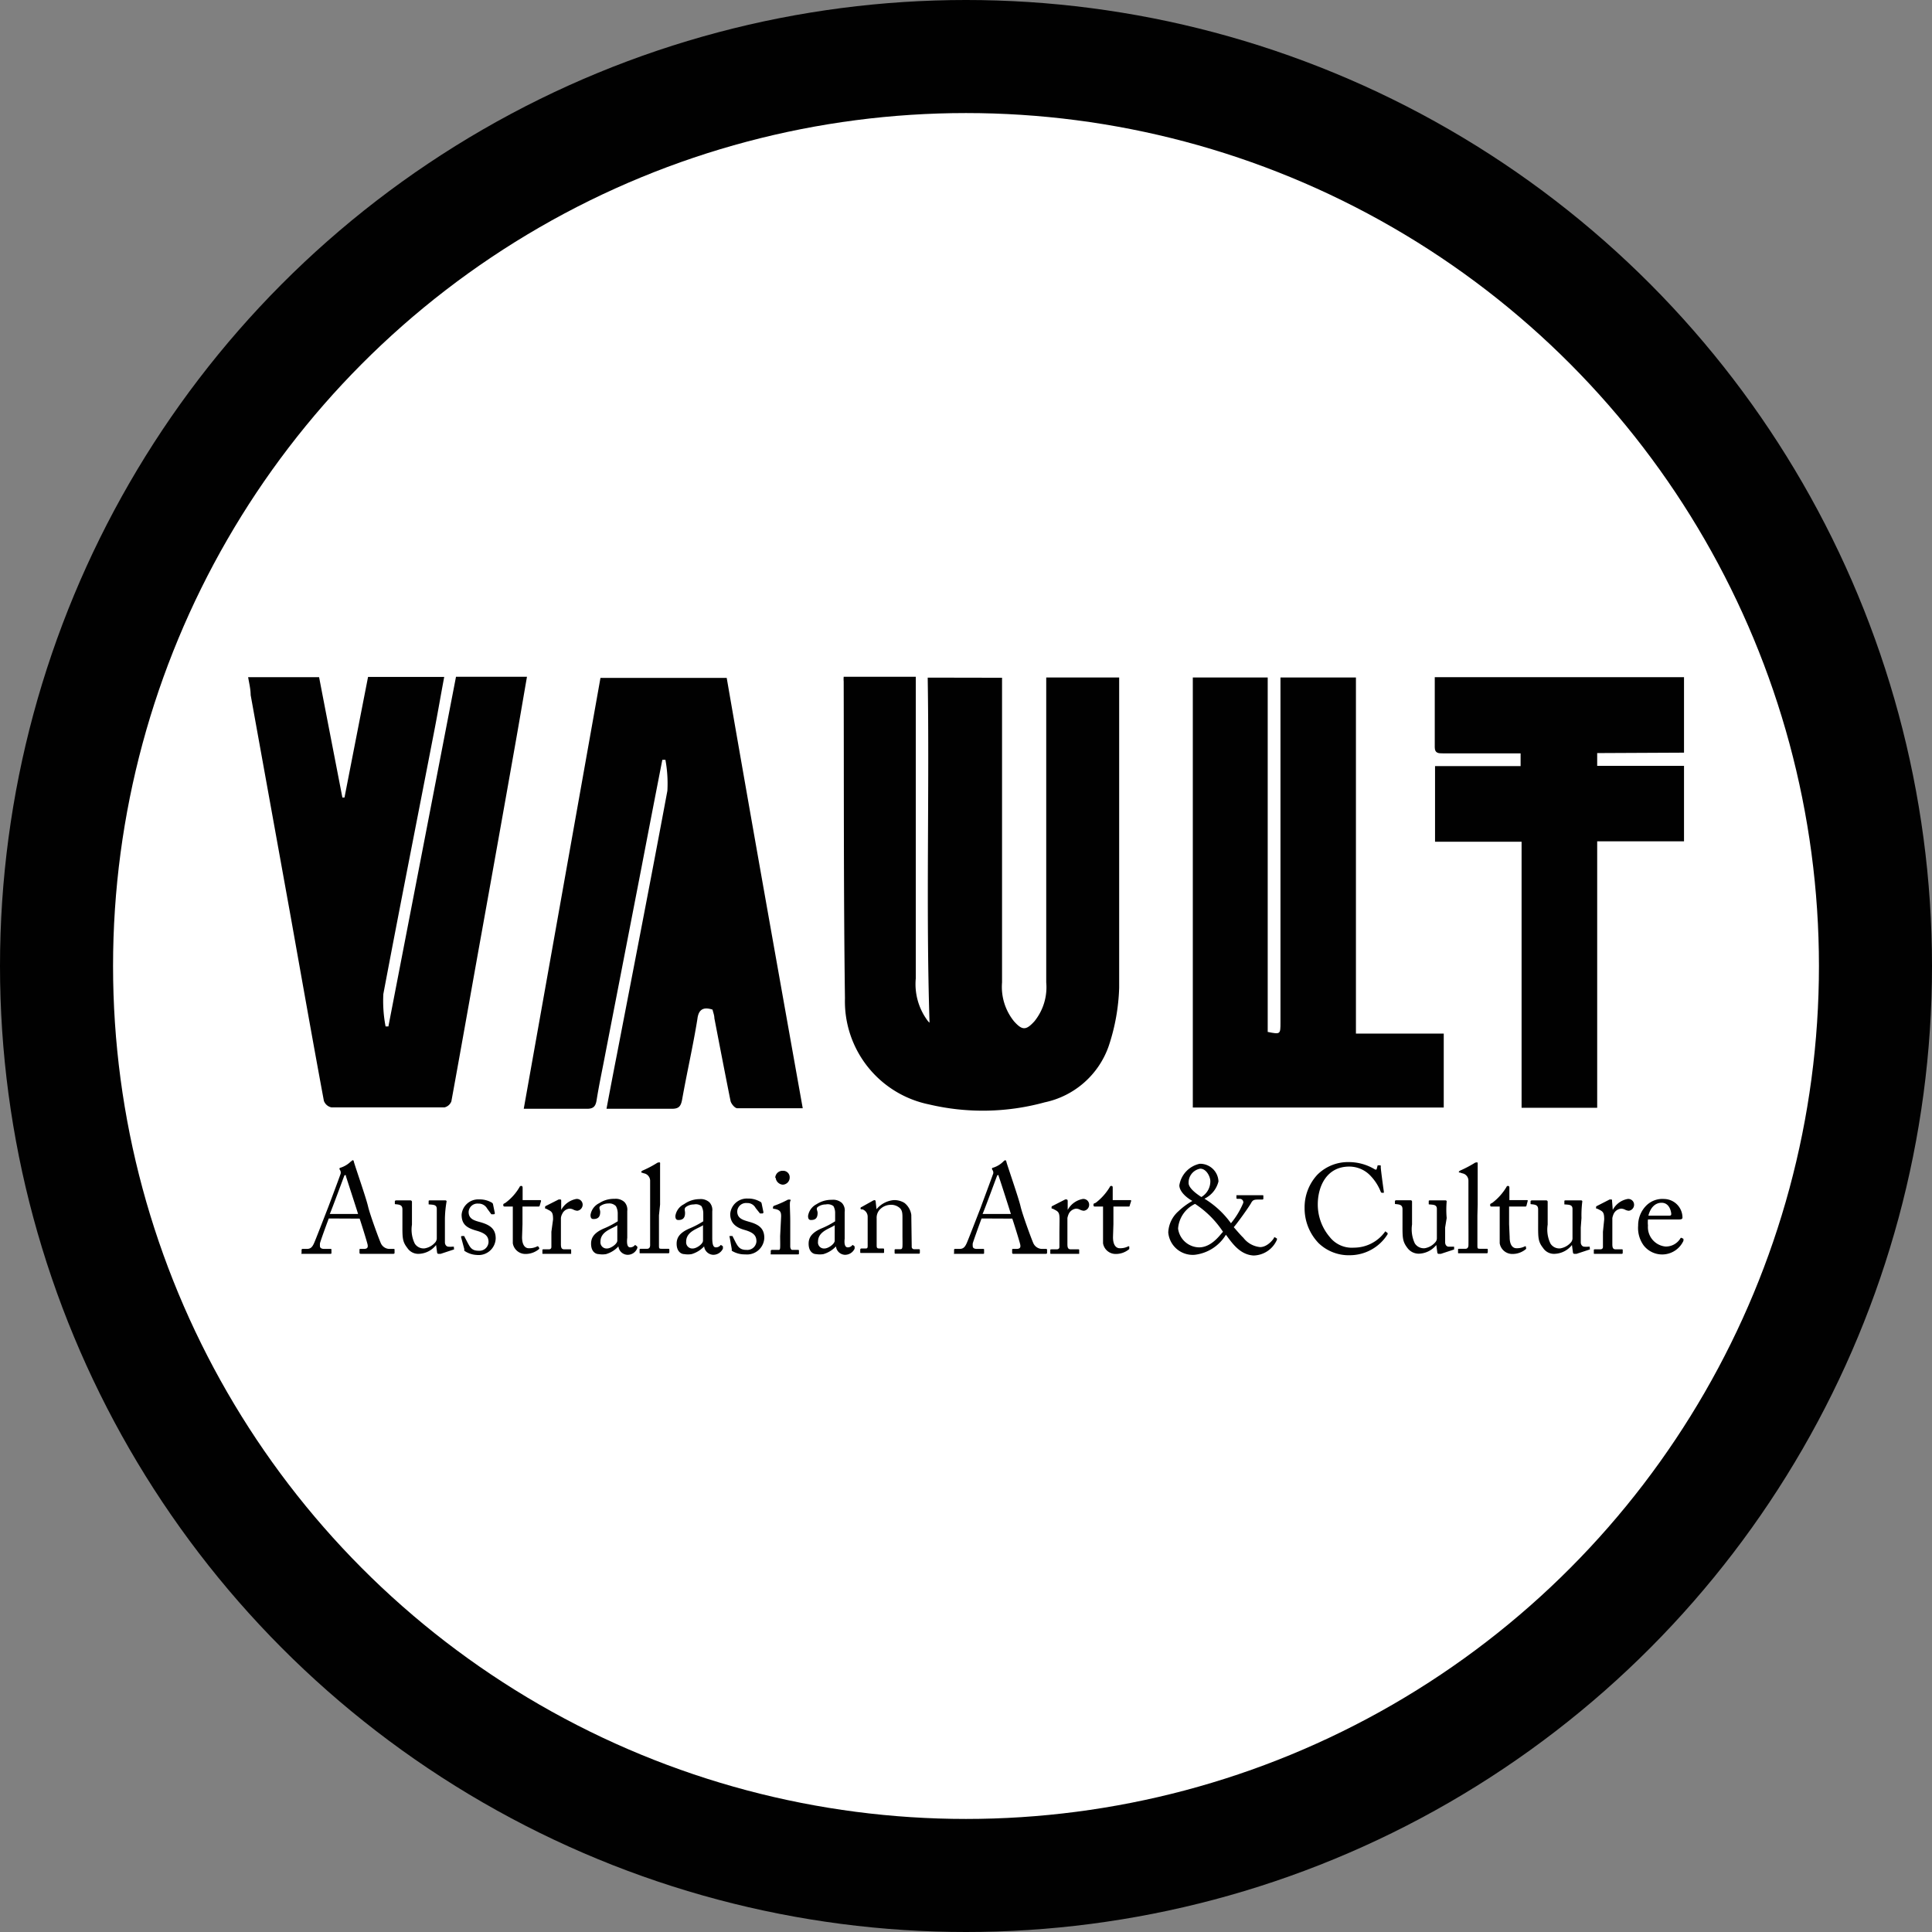
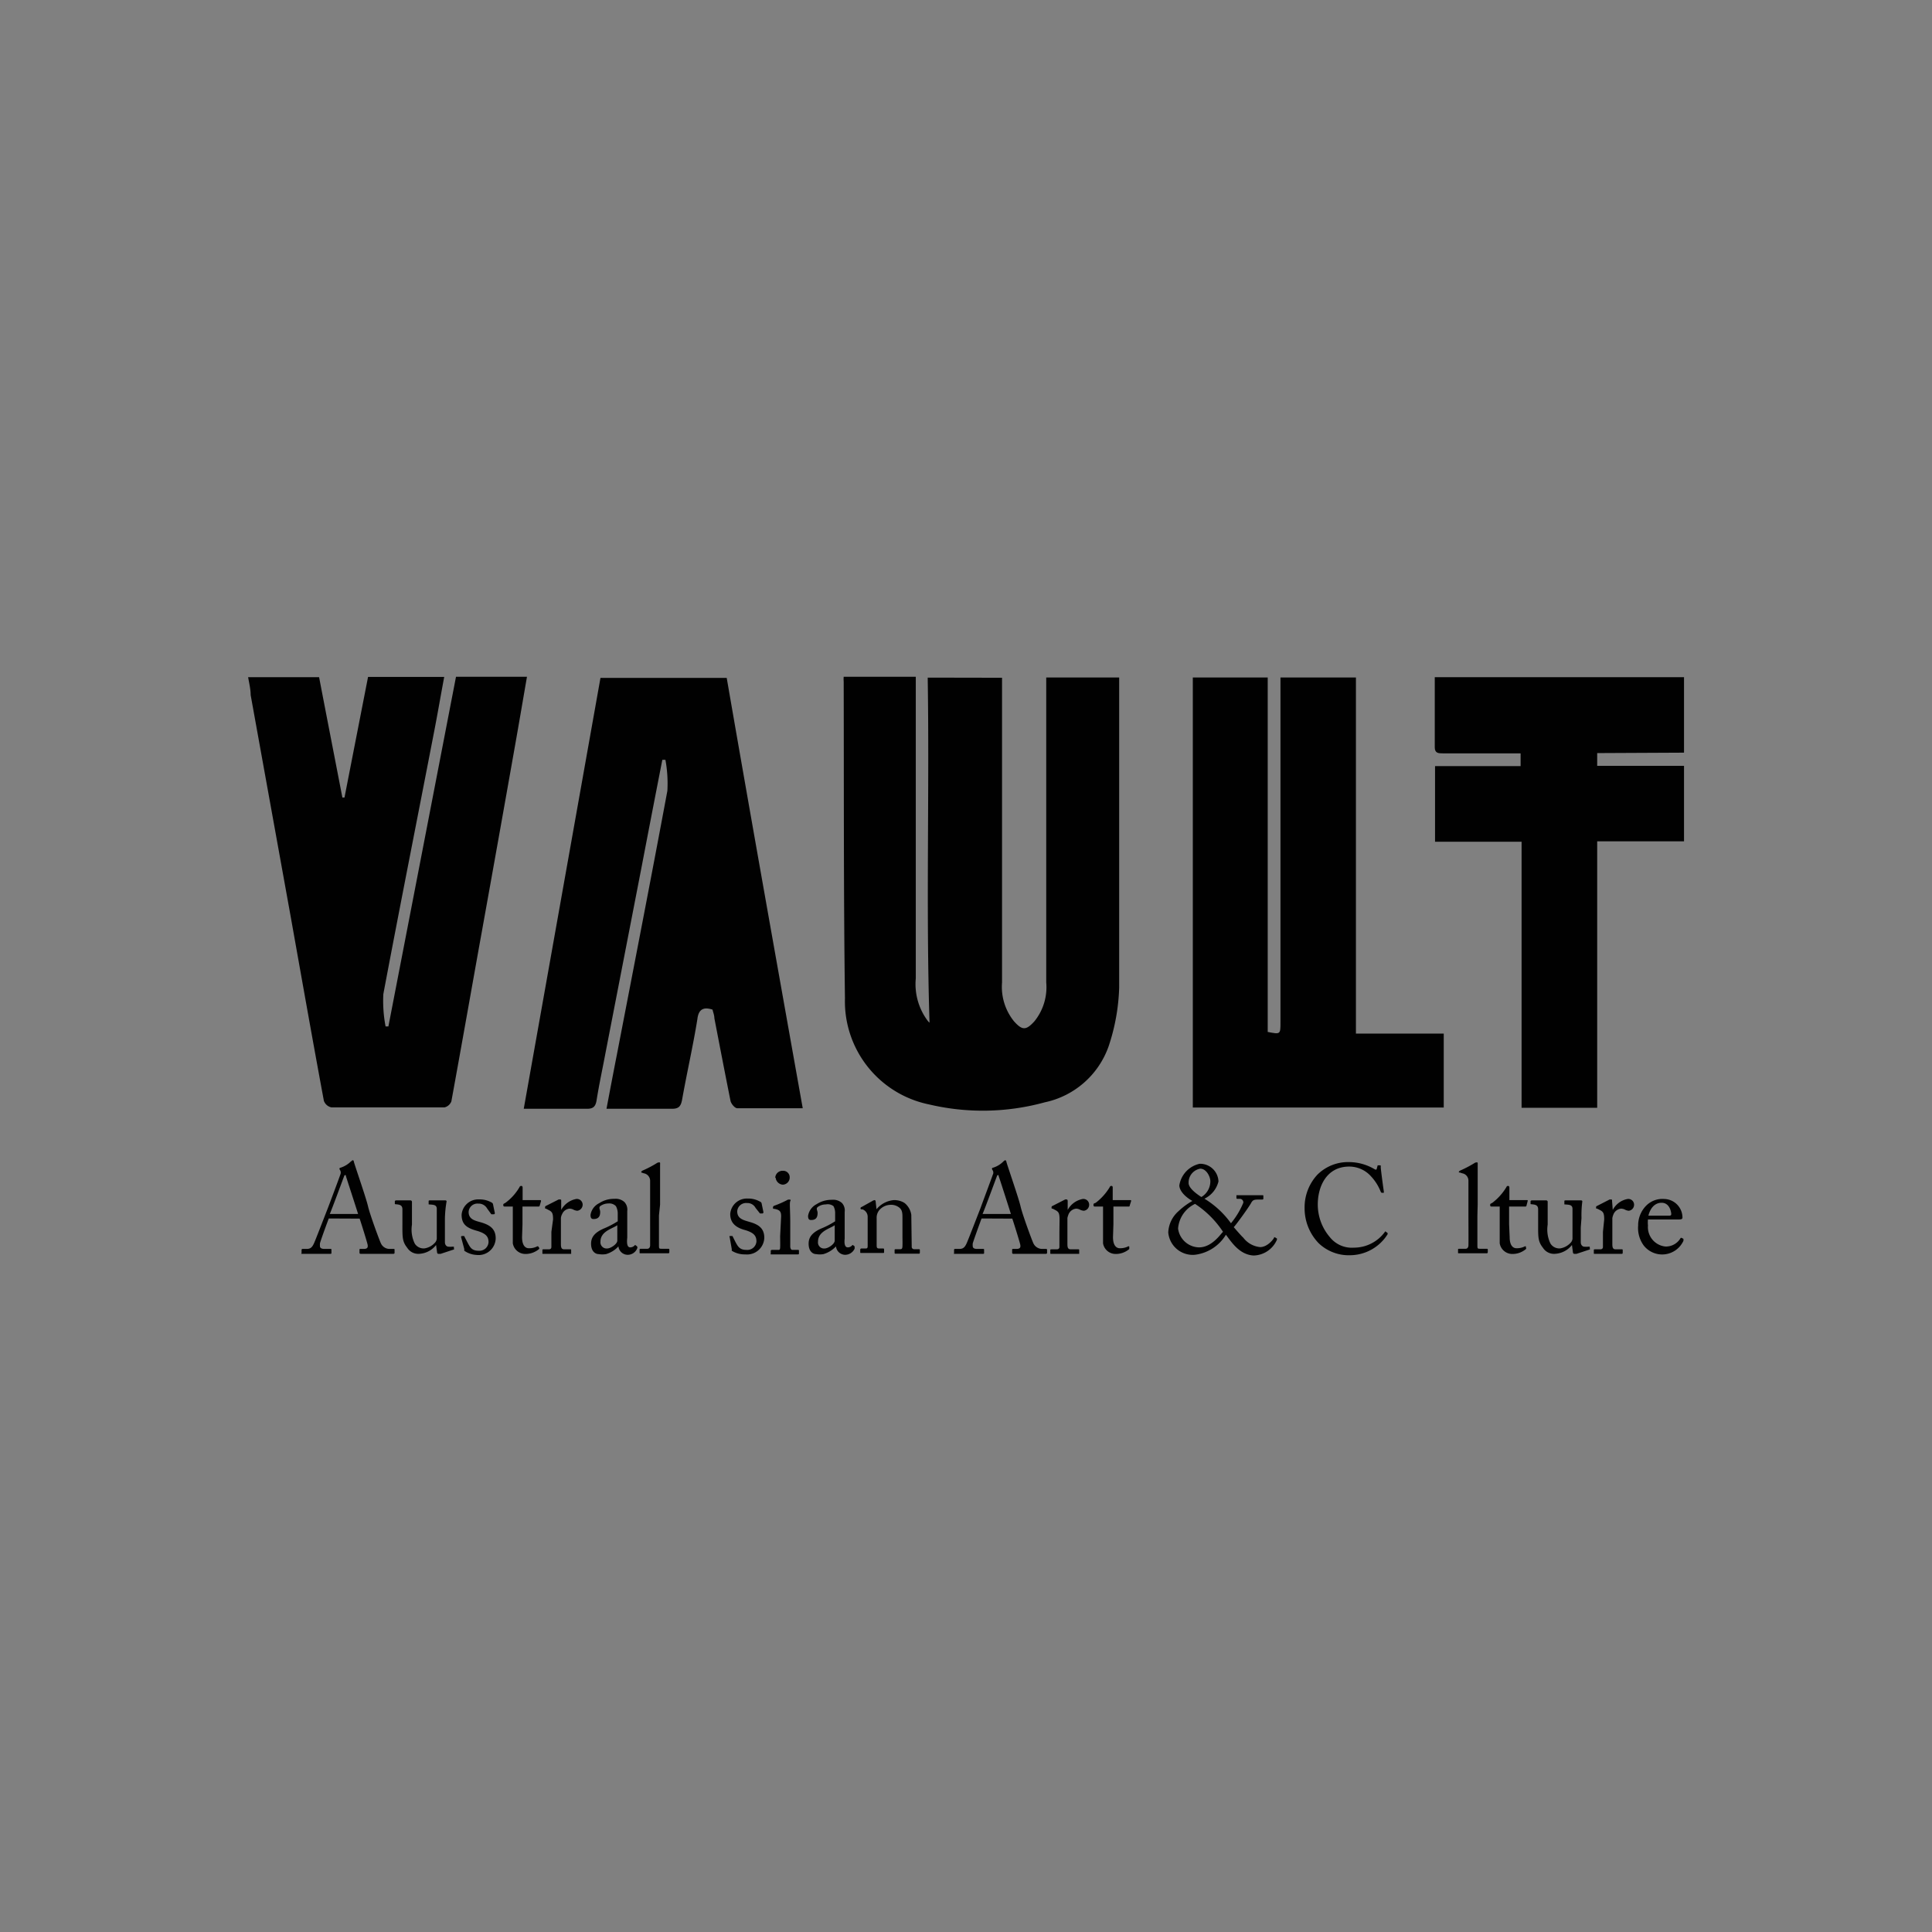
<svg xmlns="http://www.w3.org/2000/svg" id="a920caf6-9db1-44a5-9b68-e7a71e4a2f13" data-name="Layer 1" viewBox="0 0 137.74 137.74">
  <rect x="0" y="0" width="137.74" height="137.74" fill="#808080" stroke="none" />
  <defs>
    <style>.a7b5d0c4-9657-4fb7-8ead-b315601c9f50{fill:#010101;}.f524ec5c-d629-4a7f-a30e-1999759a0570{fill:#fff;}</style>
  </defs>
-   <circle class="a7b5d0c4-9657-4fb7-8ead-b315601c9f50" cx="68.87" cy="68.87" r="68.87" />
-   <circle class="f524ec5c-d629-4a7f-a30e-1999759a0570" cx="68.87" cy="68.87" r="60.81" />
  <path class="a7b5d0c4-9657-4fb7-8ead-b315601c9f50" d="M77.57,54.45V76.17a3.9,3.9,0,0,0,.85,2.77c.59.66.86.66,1.46,0a3.86,3.86,0,0,0,.84-2.77V54.43h5.2v.81c0,7.11,0,14.21,0,21.31a14.47,14.47,0,0,1-.75,4.17,6.18,6.18,0,0,1-4.56,4,16.66,16.66,0,0,1-8.24.15,7.5,7.5,0,0,1-6-7.56c-.1-7.53-.07-15.07-.09-22.6a1.88,1.88,0,0,1,0-.33h5.14V75.88a4.37,4.37,0,0,0,.83,3,.75.75,0,0,0,.15.16s.09,0,0,0c-.26-8.18,0-16.38-.13-24.6Z" transform="translate(-6.13 -6.13)" />
  <path class="a7b5d0c4-9657-4fb7-8ead-b315601c9f50" d="M23.82,54.41h5.06c.55,2.87,1.11,5.73,1.66,8.58l.15,0,1.68-8.6H37.8c-.24,1.27-.45,2.51-.69,3.75C35.89,64.45,34.64,70.74,33.46,77a9.6,9.6,0,0,0,.16,2.31h.2q2.41-12.45,4.82-24.93H43.7c-.3,1.72-.58,3.39-.88,5.07q-1.14,6.45-2.3,12.89c-.74,4.1-1.46,8.21-2.21,12.31a.7.7,0,0,1-.49.43q-4,0-8.06,0a.73.73,0,0,1-.54-.47c-.81-4.36-1.58-8.73-2.36-13.1L24,55.68C24,55.28,23.9,54.87,23.82,54.41Z" transform="translate(-6.13 -6.13)" />
  <path class="a7b5d0c4-9657-4fb7-8ead-b315601c9f50" d="M63.36,85.14c-1.63,0-3.15,0-4.67,0-.17,0-.44-.32-.48-.53-.4-2-.77-3.92-1.15-5.89,0-.21-.09-.42-.13-.61-.67-.22-1,0-1.08.67-.31,1.93-.75,3.83-1.09,5.75-.09.47-.23.65-.73.65-1.52,0-3.05,0-4.66,0,.25-1.33.49-2.59.74-3.86,1.21-6.27,2.43-12.53,3.6-18.81a9.26,9.26,0,0,0-.14-2.21h-.22q-.75,3.84-1.49,7.7-1.28,6.6-2.56,13.19c-.21,1.12-.45,2.22-.63,3.34-.07.48-.23.66-.73.65-1.45,0-2.9,0-4.47,0l5.47-30.72h9C59.7,64.63,61.52,74.83,63.36,85.14Z" transform="translate(-6.13 -6.13)" />
  <path class="a7b5d0c4-9657-4fb7-8ead-b315601c9f50" d="M102.8,79.82h6.26v5.27H91.17V54.43h5.34V79.7c.91.18.91.18.91-.69V54.43h5.38Z" transform="translate(-6.13 -6.13)" />
  <path class="a7b5d0c4-9657-4fb7-8ead-b315601c9f50" d="M120,59.82c0,.34,0,.58,0,.91h6.19v5.38H120v19h-5.39V66.14h-6.17V60.75h6.1v-.91H109c-.3,0-.58,0-.58-.43,0-1.64,0-3.28,0-5h17.77v5.38Z" transform="translate(-6.13 -6.13)" />
  <path class="a7b5d0c4-9657-4fb7-8ead-b315601c9f50" d="M29.57,93c-.09.23-.59,1.59-.63,1.78a1.81,1.81,0,0,0,0,.19c0,.13.11.2.31.2h.42c.07,0,.09,0,.09.06v.21c0,.06,0,.08-.07.08s-.49,0-1,0-.85,0-1,0-.06,0-.06-.07v-.22a.07.07,0,0,1,.07-.06H28c.27,0,.39-.12.52-.41s.71-1.8,1-2.54c.07-.18.79-2.1.87-2.34a.35.35,0,0,0,0-.3.34.34,0,0,1-.06-.12.08.08,0,0,1,.08-.08,1.83,1.83,0,0,0,.74-.45c.05,0,.07-.08.12-.08s.07,0,.1.15c.17.56.87,2.57,1,3.14s.79,2.36.91,2.62a.68.68,0,0,0,.61.41h.29c.06,0,.08,0,.08.06v.23s0,.06-.09.06-.35,0-1.08,0-1.05,0-1.26,0c0,0-.07,0-.07-.08v-.2c0-.06,0-.07.08-.07h.22c.25,0,.33-.09.27-.34s-.44-1.47-.56-1.82Zm2.09-.32c-.08-.27-.81-2.51-.85-2.64s0-.13-.07-.13-.07.07-.1.14-.89,2.41-1,2.63Z" transform="translate(-6.13 -6.13)" />
  <path class="a7b5d0c4-9657-4fb7-8ead-b315601c9f50" d="M37.85,93.64c0,.43,0,.87,0,1.06s.13.31.24.31a1.36,1.36,0,0,0,.29,0c.07,0,.1,0,.11,0l0,.12a.06.06,0,0,1,0,.08l-.94.31-.18,0s-.07,0-.08-.11l-.07-.52h0a1.62,1.62,0,0,1-1.21.63.93.93,0,0,1-.84-.42c-.37-.47-.35-.76-.35-1.75V92.35c0-.26-.14-.32-.34-.35s-.2,0-.2-.06v-.16s0-.07.1-.07h.79l.13,0h.1a.11.11,0,0,1,.1.09v0c0,.08,0,.5,0,1v.64a2.28,2.28,0,0,0,.2,1.35.74.74,0,0,0,.71.34,1.26,1.26,0,0,0,.77-.45.5.5,0,0,0,.09-.24V92.32c0-.25-.16-.29-.39-.31s-.19,0-.19-.06V91.8c0-.08,0-.09.11-.09h1.09a.08.08,0,0,1,.08.07v0A7.84,7.84,0,0,0,37.85,93Z" transform="translate(-6.13 -6.13)" />
  <path class="a7b5d0c4-9657-4fb7-8ead-b315601c9f50" d="M39.23,95.3s0-.08,0-.12L39,94.32s0-.06.06-.07l.12,0a.06.06,0,0,1,.07.06l.23.44c.18.33.3.55.78.55a.65.65,0,0,0,.7-.61c0-.4-.19-.63-.86-.82s-1.06-.43-1.06-1.14a1.19,1.19,0,0,1,1.25-1.09,1.71,1.71,0,0,1,.83.19c.13.06.15.11.16.16l.13.63a.08.08,0,0,1-.06.08l-.11,0s0,0-.08,0l-.3-.41a.69.69,0,0,0-.63-.35.63.63,0,0,0-.69.59c0,.52.42.62.86.74.65.19,1.07.46,1.07,1.15a1.22,1.22,0,0,1-1.36,1.18A1.68,1.68,0,0,1,39.23,95.3Z" transform="translate(-6.13 -6.13)" />
  <path class="a7b5d0c4-9657-4fb7-8ead-b315601c9f50" d="M43.35,94.33c0,.67.3.79.46.79a1.24,1.24,0,0,0,.6-.12.08.08,0,0,1,.1,0h0l.05.08a.08.08,0,0,1,0,.1,1.5,1.5,0,0,1-1,.35.91.91,0,0,1-.87-.76c0-.36,0-1.15,0-1.28v-.19c0-.16,0-.77,0-1.15h-.54c-.08,0-.14,0-.14-.11s.06-.09.16-.16a3.69,3.69,0,0,0,1-1.12.12.12,0,0,1,.13-.08c.07,0,.09.06.09.13l0,.88h1.25s.08,0,.06.08l-.09.31a.08.08,0,0,1-.08.07H43.38c0,.41,0,.85,0,1.26Z" transform="translate(-6.13 -6.13)" />
  <path class="a7b5d0c4-9657-4fb7-8ead-b315601c9f50" d="M45.56,93.07c0-.46-.07-.55-.33-.68l-.17-.09c-.05,0-.07,0-.07-.06v-.06s0-.05.07-.08l.89-.45a.28.28,0,0,1,.13,0c.05,0,.06,0,.06.11l0,.63h0a1.54,1.54,0,0,1,1.07-.78.41.41,0,0,1,.46.4.44.44,0,0,1-.38.44.77.77,0,0,1-.26-.07.61.61,0,0,0-.3-.08.63.63,0,0,0-.52.38.75.75,0,0,0-.09.29v1.86c0,.28.06.37.25.37h.42c.05,0,.06,0,.06.08v.16s0,.08,0,.08-.47,0-1,0-.93,0-1,0-.05,0-.05-.09v-.15c0-.07,0-.08.1-.08h.35c.13,0,.19-.06.19-.17,0-.3,0-.61,0-1.08Z" transform="translate(-6.13 -6.13)" />
  <path class="a7b5d0c4-9657-4fb7-8ead-b315601c9f50" d="M51.06,95.06a.45.45,0,0,0,.32-.14s0-.06.08,0l.09.07s.05.07,0,.16a.73.73,0,0,1-.69.44.67.67,0,0,1-.64-.6h0a1.94,1.94,0,0,1-.88.55,1.59,1.59,0,0,1-.53,0c-.22,0-.54-.18-.54-.74,0-.41.19-.77.9-1.08a6.37,6.37,0,0,0,1-.52v-.57a1.07,1.07,0,0,0-.13-.51.65.65,0,0,0-.53-.19,1,1,0,0,0-.59.19c-.12.12,0,.25,0,.41,0,.31-.11.51-.48.51-.14,0-.21-.08-.21-.29a1.12,1.12,0,0,1,.62-.84,1.9,1.9,0,0,1,1.09-.31.92.92,0,0,1,.71.23.8.8,0,0,1,.2.64v1.9C50.79,94.9,50.9,95.06,51.06,95.06Zm-.92-1.58c-.32.24-1.2.42-1.2,1.17a.44.44,0,0,0,.47.49c.26,0,.73-.32.73-.56Z" transform="translate(-6.13 -6.13)" />
  <path class="a7b5d0c4-9657-4fb7-8ead-b315601c9f50" d="M53.11,92.78c0,.47,0,1.82,0,2.1s0,.28.24.28h.4c.08,0,.1,0,.1.08v.15s0,.09-.06.09-.45,0-1,0-.93,0-1,0-.06,0-.06-.09v-.15c0-.07,0-.08.12-.08h.43c.1,0,.19-.07.2-.23V92c0-.63,0-1.45,0-1.68a.54.54,0,0,0-.45-.54l-.18-.06s0,0,0,0v-.07s0,0,.08-.06a7.76,7.76,0,0,0,1-.52.34.34,0,0,1,.19-.07c.07,0,.08,0,.07.16,0,.49,0,2.36,0,2.85Z" transform="translate(-6.13 -6.13)" />
-   <path class="a7b5d0c4-9657-4fb7-8ead-b315601c9f50" d="M57.17,95.06a.43.43,0,0,0,.32-.14s0-.06.09,0l.09.07s0,.07,0,.16a.76.76,0,0,1-.7.44.68.68,0,0,1-.64-.6h0a2,2,0,0,1-.89.55,1.57,1.57,0,0,1-.53,0c-.21,0-.54-.18-.54-.74,0-.41.19-.77.9-1.08a6.37,6.37,0,0,0,1-.52v-.57a1.07,1.07,0,0,0-.13-.51A.65.65,0,0,0,55.6,92a.94.94,0,0,0-.58.19c-.13.12-.05.25-.05.41,0,.31-.11.51-.47.51-.15,0-.22-.08-.22-.29a1.12,1.12,0,0,1,.62-.84A1.9,1.9,0,0,1,56,91.62a.92.92,0,0,1,.71.23.8.8,0,0,1,.2.64v1.9C56.91,94.9,57,95.06,57.17,95.06Zm-.92-1.58c-.32.24-1.2.42-1.2,1.17a.44.44,0,0,0,.47.49c.27,0,.73-.32.73-.56Z" transform="translate(-6.13 -6.13)" />
  <path class="a7b5d0c4-9657-4fb7-8ead-b315601c9f50" d="M58.3,95.3s0-.08,0-.12l-.15-.85a.06.06,0,0,1,0-.08l.12,0s.06,0,.08,0l.22.44c.18.33.31.55.78.55a.65.65,0,0,0,.71-.6c0-.41-.19-.64-.87-.83-.52-.15-1-.43-1-1.13a1.19,1.19,0,0,1,1.25-1.1,1.65,1.65,0,0,1,.82.19c.14.06.16.11.17.16l.13.63a.09.09,0,0,1-.06.08l-.11,0s-.05,0-.08,0L60,92.25a.66.66,0,0,0-.62-.35.63.63,0,0,0-.69.59c0,.52.42.62.86.75.65.18,1.07.45,1.07,1.14a1.23,1.23,0,0,1-1.36,1.18A1.72,1.72,0,0,1,58.3,95.3Z" transform="translate(-6.13 -6.13)" />
  <path class="a7b5d0c4-9657-4fb7-8ead-b315601c9f50" d="M61.82,92.85c0-.31-.06-.47-.51-.54-.06,0-.07,0-.07-.06v-.08s0,0,.06-.07a6.92,6.92,0,0,0,1-.44.55.55,0,0,1,.17,0s.06,0,0,.11,0,.71,0,1.46v1c0,.35,0,.67,0,.77s.05.24.14.24H63c.08,0,.09,0,.09.08v.15c0,.07,0,.09-.08.09l-.86,0c-.51,0-.86,0-1,0s-.07,0-.07-.07v-.18s0-.07.09-.07h.44c.09,0,.13,0,.14-.18s0-.55,0-.81ZM61.4,90.1a.52.52,0,0,1,.55-.5h0a.46.46,0,0,1,.48.46h0a.51.51,0,0,1-.49.53h0a.55.55,0,0,1-.51-.5Z" transform="translate(-6.13 -6.13)" />
  <path class="a7b5d0c4-9657-4fb7-8ead-b315601c9f50" d="M66.57,95.06a.41.41,0,0,0,.31-.14s.05-.06.09,0l.09.07s0,.07,0,.16a.75.75,0,0,1-.7.44.67.67,0,0,1-.63-.6h0a2,2,0,0,1-.89.55,1.57,1.57,0,0,1-.53,0c-.21,0-.53-.18-.53-.74,0-.41.19-.77.89-1.08a6,6,0,0,0,1-.52v-.57a1,1,0,0,0-.12-.51A.67.67,0,0,0,65,92a.94.94,0,0,0-.58.19c-.13.12,0,.25,0,.41,0,.31-.1.51-.47.51-.14,0-.21-.08-.21-.29a1.13,1.13,0,0,1,.61-.84,1.94,1.94,0,0,1,1.09-.31.93.93,0,0,1,.72.23.79.79,0,0,1,.19.64v1.9C66.3,94.9,66.41,95.06,66.57,95.06Zm-.93-1.58c-.32.24-1.19.42-1.19,1.17a.43.43,0,0,0,.46.49c.27,0,.73-.32.73-.56Z" transform="translate(-6.13 -6.13)" />
  <path class="a7b5d0c4-9657-4fb7-8ead-b315601c9f50" d="M71.13,95a.17.17,0,0,0,.19.19h.29c.08,0,.1,0,.1.08v.14c0,.06,0,.1-.07.1s-.34,0-.85,0-.75,0-.81,0-.07,0-.07-.1v-.14c0-.07,0-.08.12-.08h.26c.1,0,.17,0,.18-.21s0-.52,0-.75V93c0-.36,0-.62-.26-.8a.93.93,0,0,0-.65-.17,1.08,1.08,0,0,0-.72.35.86.86,0,0,0-.21.61v1.85c0,.24,0,.3.21.3h.23c.07,0,.09,0,.09.09v.15c0,.06,0,.08-.07.08s-.3,0-.77,0-.75,0-.8,0-.06,0-.06-.08v-.16s0-.08.09-.08h.26c.12,0,.18,0,.18-.18V92.88a.56.56,0,0,0-.37-.53l-.07,0c-.07,0-.07-.06-.07-.08v0s0-.07.08-.09l.77-.43a.38.38,0,0,1,.16-.06s.06,0,.07.11l.06.54h0a1.81,1.81,0,0,1,1.23-.65,1.38,1.38,0,0,1,.76.2,1.32,1.32,0,0,1,.49.85Z" transform="translate(-6.13 -6.13)" />
  <path class="a7b5d0c4-9657-4fb7-8ead-b315601c9f50" d="M76.11,93c-.09.23-.58,1.59-.63,1.78a1.23,1.23,0,0,0,0,.19c0,.13.1.2.3.2h.42c.07,0,.09,0,.09.06v.21c0,.06,0,.08-.07.08s-.49,0-1,0-.85,0-1,0-.07,0-.07-.07v-.22a.06.06,0,0,1,.06-.06h.32c.27,0,.39-.12.52-.41s.71-1.8,1-2.54c.06-.18.78-2.1.86-2.34a.32.32,0,0,0,0-.3.34.34,0,0,1-.06-.12.08.08,0,0,1,.08-.08,1.76,1.76,0,0,0,.74-.45s.08-.08.12-.08.07,0,.1.15c.17.56.87,2.57,1,3.14s.79,2.36.91,2.62a.69.69,0,0,0,.61.41h.3s.07,0,.07.06v.23s0,.06-.09.06-.35,0-1.07,0-1.06,0-1.26,0c0,0-.07,0-.07-.08v-.2c0-.06,0-.07.08-.07h.22c.25,0,.33-.09.27-.34s-.44-1.47-.56-1.82Zm2.09-.32c-.08-.27-.8-2.51-.85-2.64s0-.13-.07-.13-.07.07-.1.14-.89,2.41-1,2.63Z" transform="translate(-6.13 -6.13)" />
  <path class="a7b5d0c4-9657-4fb7-8ead-b315601c9f50" d="M81.67,93.07c0-.46-.07-.55-.32-.68l-.17-.09c-.06,0-.08,0-.08-.06v-.06s0-.05.08-.08l.88-.45a.2.2,0,0,1,.13,0s.06,0,.06.11l0,.63h0a1.54,1.54,0,0,1,1.07-.78.41.41,0,0,1,.46.4.43.43,0,0,1-.38.44.77.77,0,0,1-.26-.07.6.6,0,0,0-.29-.08.66.66,0,0,0-.53.38,1.4,1.4,0,0,0-.09.29v1.86c0,.28.06.37.25.37H83c.06,0,.07,0,.07.08v.16s0,.08,0,.08-.46,0-1,0-.93,0-1,0-.06,0-.06-.09v-.15c0-.07,0-.08.1-.08h.35c.13,0,.2-.06.2-.17,0-.3,0-.61,0-1.08Z" transform="translate(-6.13 -6.13)" />
  <path class="a7b5d0c4-9657-4fb7-8ead-b315601c9f50" d="M85.48,94.33c0,.67.3.79.47.79a1.23,1.23,0,0,0,.59-.12.08.08,0,0,1,.1,0h0l0,.08s0,.07,0,.1a1.48,1.48,0,0,1-1,.35.91.91,0,0,1-.87-.76c0-.36,0-1.15,0-1.28v-.19c0-.16,0-.77,0-1.15h-.55c-.08,0-.13,0-.13-.11s0-.09.16-.16a4,4,0,0,0,1-1.12.11.11,0,0,1,.12-.08c.08,0,.09.06.09.13l0,.88h1.24c.06,0,.08,0,.07.08l-.1.31a.06.06,0,0,1-.07.07H85.51c0,.41,0,.85,0,1.26Z" transform="translate(-6.13 -6.13)" />
  <path class="a7b5d0c4-9657-4fb7-8ead-b315601c9f50" d="M93.53,94.16a3,3,0,0,1-2.23,1.43A1.75,1.75,0,0,1,89.42,94a2.13,2.13,0,0,1,.72-1.51,5,5,0,0,1,1-.74c-.62-.35-.93-.79-.93-1.11a1.87,1.87,0,0,1,1.45-1.54A1.31,1.31,0,0,1,93,90.36a1.86,1.86,0,0,1-1,1.23,6.5,6.5,0,0,1,1.89,1.75,5.64,5.64,0,0,0,.88-1.46.25.25,0,0,0-.22-.28h-.21s-.06,0-.06-.06v-.2s0,0,.06,0,.57,0,.87,0,.87,0,.92,0,.07,0,.07.06v.19s0,.06-.07.06H96c-.45,0-.54,0-.68.26s-1,1.46-1.23,1.71c.13.15.55.64.68.75a1.71,1.71,0,0,0,1.2.67c.55,0,1-.62,1-.69s0,0,.07,0l.13.08s0,0,0,.08a1.86,1.86,0,0,1-1.66,1.13C94.48,95.59,93.91,94.65,93.53,94.16Zm-.2-.2a6.92,6.92,0,0,0-2-2,2.12,2.12,0,0,0-1.21,1.76,1.54,1.54,0,0,0,1.49,1.34c.87,0,1.46-.83,1.69-1.09Zm-2.46-3.49c0,.34.49.73.91,1a1.3,1.3,0,0,0,.64-1.13c0-.3-.27-.89-.72-.89a1,1,0,0,0-.83,1Z" transform="translate(-6.13 -6.13)" />
  <path class="a7b5d0c4-9657-4fb7-8ead-b315601c9f50" d="M100.14,94.76a3.58,3.58,0,0,1-1-2.5,3.42,3.42,0,0,1,.91-2.38,3.09,3.09,0,0,1,2.24-.9,3.59,3.59,0,0,1,1.81.49c.12.07.16.06.18,0l.07-.26s0,0,.12,0,.1,0,.1.14.18,1.48.22,1.73c0,0,0,.09,0,.09l-.13,0s-.06,0-.09-.07a3.48,3.48,0,0,0-.7-1.11,2.08,2.08,0,0,0-1.55-.69c-1.61,0-2.25,1.42-2.24,2.73a3.57,3.57,0,0,0,.86,2.3,2,2,0,0,0,1.72.75,2.73,2.73,0,0,0,2.21-1.13s0-.06.07,0l.12.09s0,0,0,.08a3.18,3.18,0,0,1-2.66,1.5A3.1,3.1,0,0,1,100.14,94.76Z" transform="translate(-6.13 -6.13)" />
-   <path class="a7b5d0c4-9657-4fb7-8ead-b315601c9f50" d="M109.16,93.64c0,.43,0,.87,0,1.06s.12.31.24.31l.29,0c.07,0,.1,0,.11,0l0,.12s0,.07,0,.08l-.94.31-.18,0s-.07,0-.08-.11l-.07-.52h0a1.66,1.66,0,0,1-1.22.62,1,1,0,0,1-.84-.41c-.37-.48-.35-.77-.35-1.76v-1c0-.26-.14-.32-.34-.35s-.2,0-.2-.06v-.16s0-.07.1-.07h.8l.12,0h.1a.1.1,0,0,1,.1.09v0c0,.08,0,.5,0,1v.64a2.36,2.36,0,0,0,.2,1.35.76.76,0,0,0,.71.34,1.26,1.26,0,0,0,.77-.45.42.42,0,0,0,.09-.24V92.32c0-.25-.16-.29-.38-.31s-.2,0-.2-.06V91.8c0-.08,0-.09.11-.09h1.09a.08.08,0,0,1,.08.07v0a6.73,6.73,0,0,0,0,1.19Z" transform="translate(-6.13 -6.13)" />
  <path class="a7b5d0c4-9657-4fb7-8ead-b315601c9f50" d="M111.46,92.78c0,.47,0,1.82,0,2.1s0,.28.24.28h.4c.08,0,.1,0,.1.08v.15s0,.09-.06.09-.45,0-1,0-.93,0-1,0-.06,0-.06-.09v-.15c0-.07,0-.08.12-.08h.42c.1,0,.19-.07.2-.23s0-1.82,0-2.33V92c0-.63,0-1.45,0-1.68a.53.53,0,0,0-.44-.54l-.18-.06s-.06,0-.06,0v-.07s0,0,.08-.06a8.53,8.53,0,0,0,1-.52.32.32,0,0,1,.19-.07c.06,0,.08,0,.07.16,0,.49,0,2.36,0,2.85Z" transform="translate(-6.13 -6.13)" />
  <path class="a7b5d0c4-9657-4fb7-8ead-b315601c9f50" d="M113.76,94.33c0,.67.3.79.47.79a1.23,1.23,0,0,0,.59-.12.08.08,0,0,1,.1,0h0l0,.08a.08.08,0,0,1,0,.1,1.48,1.48,0,0,1-1,.35.91.91,0,0,1-.87-.76c0-.36,0-1.15,0-1.28v-.19c0-.16,0-.77,0-1.15h-.55c-.08,0-.13,0-.13-.11s.05-.09.16-.16a4,4,0,0,0,1-1.12.11.11,0,0,1,.12-.08c.07,0,.09.06.09.13l0,.88h1.24c.06,0,.08,0,.06.08l-.08.31a.08.08,0,0,1-.09.07h-1.15c0,.41,0,.85,0,1.26Z" transform="translate(-6.13 -6.13)" />
  <path class="a7b5d0c4-9657-4fb7-8ead-b315601c9f50" d="M118.83,93.64c0,.43,0,.87,0,1.06s.13.31.24.31a1.53,1.53,0,0,0,.3,0c.07,0,.09,0,.1,0l0,.12a.06.06,0,0,1,0,.08l-.94.31-.17,0s-.08,0-.09-.11l-.07-.52h0a1.64,1.64,0,0,1-1.22.63.93.93,0,0,1-.84-.42c-.37-.47-.35-.76-.35-1.75V92.35c0-.26-.14-.32-.34-.35s-.2,0-.2-.06v-.16s0-.07.1-.07h.8l.12,0h.1a.1.1,0,0,1,.1.09v0c0,.08,0,.5,0,1v.64a2.28,2.28,0,0,0,.2,1.35.74.74,0,0,0,.71.34,1.29,1.29,0,0,0,.77-.45.5.5,0,0,0,.09-.24V92.32c0-.25-.16-.29-.39-.31s-.19,0-.19-.06V91.8c0-.08,0-.09.11-.09h1.09a.08.08,0,0,1,.08.07v0a7.84,7.84,0,0,0-.06,1.19Z" transform="translate(-6.13 -6.13)" />
  <path class="a7b5d0c4-9657-4fb7-8ead-b315601c9f50" d="M120.5,93.07c0-.46-.07-.55-.32-.68L120,92.3c-.06,0-.08,0-.08-.06v-.06s0-.05.08-.08l.88-.45a.28.28,0,0,1,.12,0c.06,0,.06,0,.06.11l.05.63h0a1.5,1.5,0,0,1,1.06-.78.41.41,0,0,1,.46.4.43.43,0,0,1-.38.44.72.72,0,0,1-.25-.07.64.64,0,0,0-.3-.08.66.66,0,0,0-.53.38,1.4,1.4,0,0,0-.09.29v1.86c0,.28.06.37.25.37h.42c.06,0,.07,0,.07.08v.16s0,.08-.05.08-.46,0-.95,0-.93,0-1,0-.06,0-.06-.09v-.15c0-.07,0-.08.1-.08h.35c.13,0,.2-.06.2-.17,0-.3,0-.61,0-1.08Z" transform="translate(-6.13 -6.13)" />
  <path class="a7b5d0c4-9657-4fb7-8ead-b315601c9f50" d="M123.62,93.07a2.07,2.07,0,0,0,0,.43A1.39,1.39,0,0,0,124.87,95a1.21,1.21,0,0,0,1.08-.61.07.07,0,0,1,.08,0l.12.06s0,0,0,.14a1.67,1.67,0,0,1-2.83.34,2.11,2.11,0,0,1-.4-1.42,2,2,0,0,1,.57-1.42,1.63,1.63,0,0,1,1.28-.48,1.33,1.33,0,0,1,1.31,1.32c0,.12-.1.14-.25.14Zm1.43-.27c.17,0,.23,0,.23-.12s-.1-.8-.69-.8c-.39,0-.77.26-.94.92Z" transform="translate(-6.13 -6.13)" />
</svg>